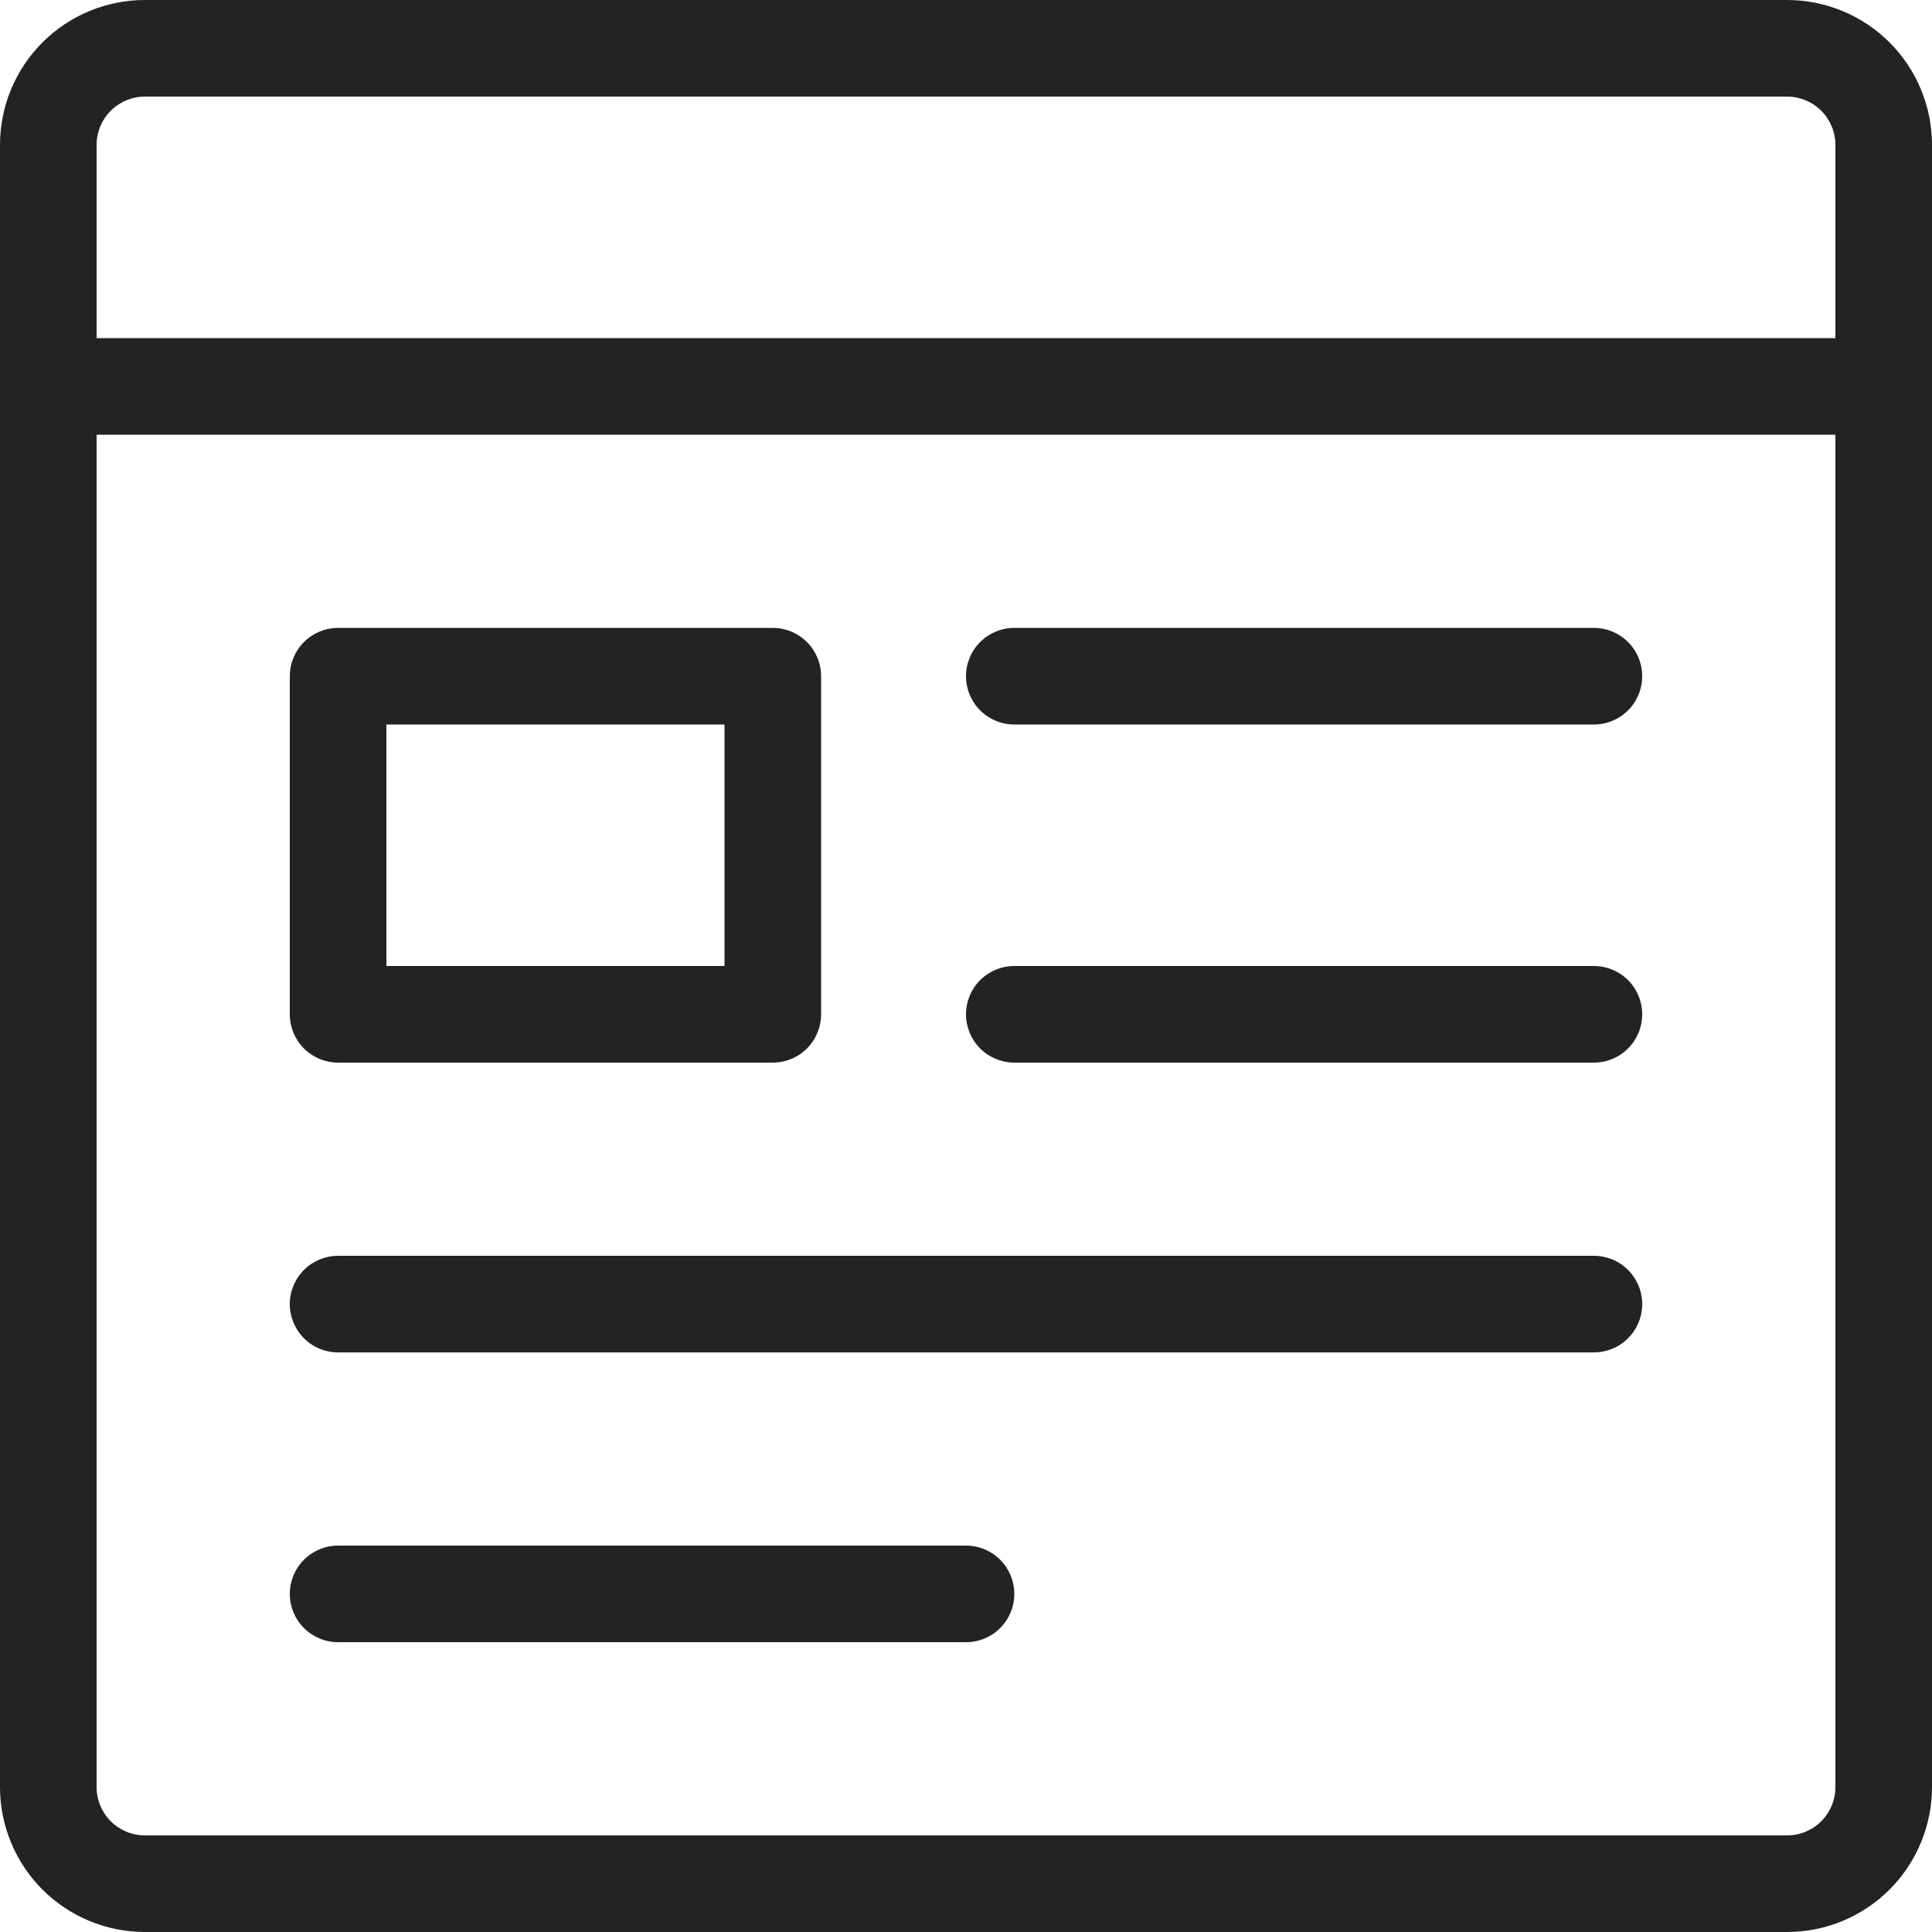
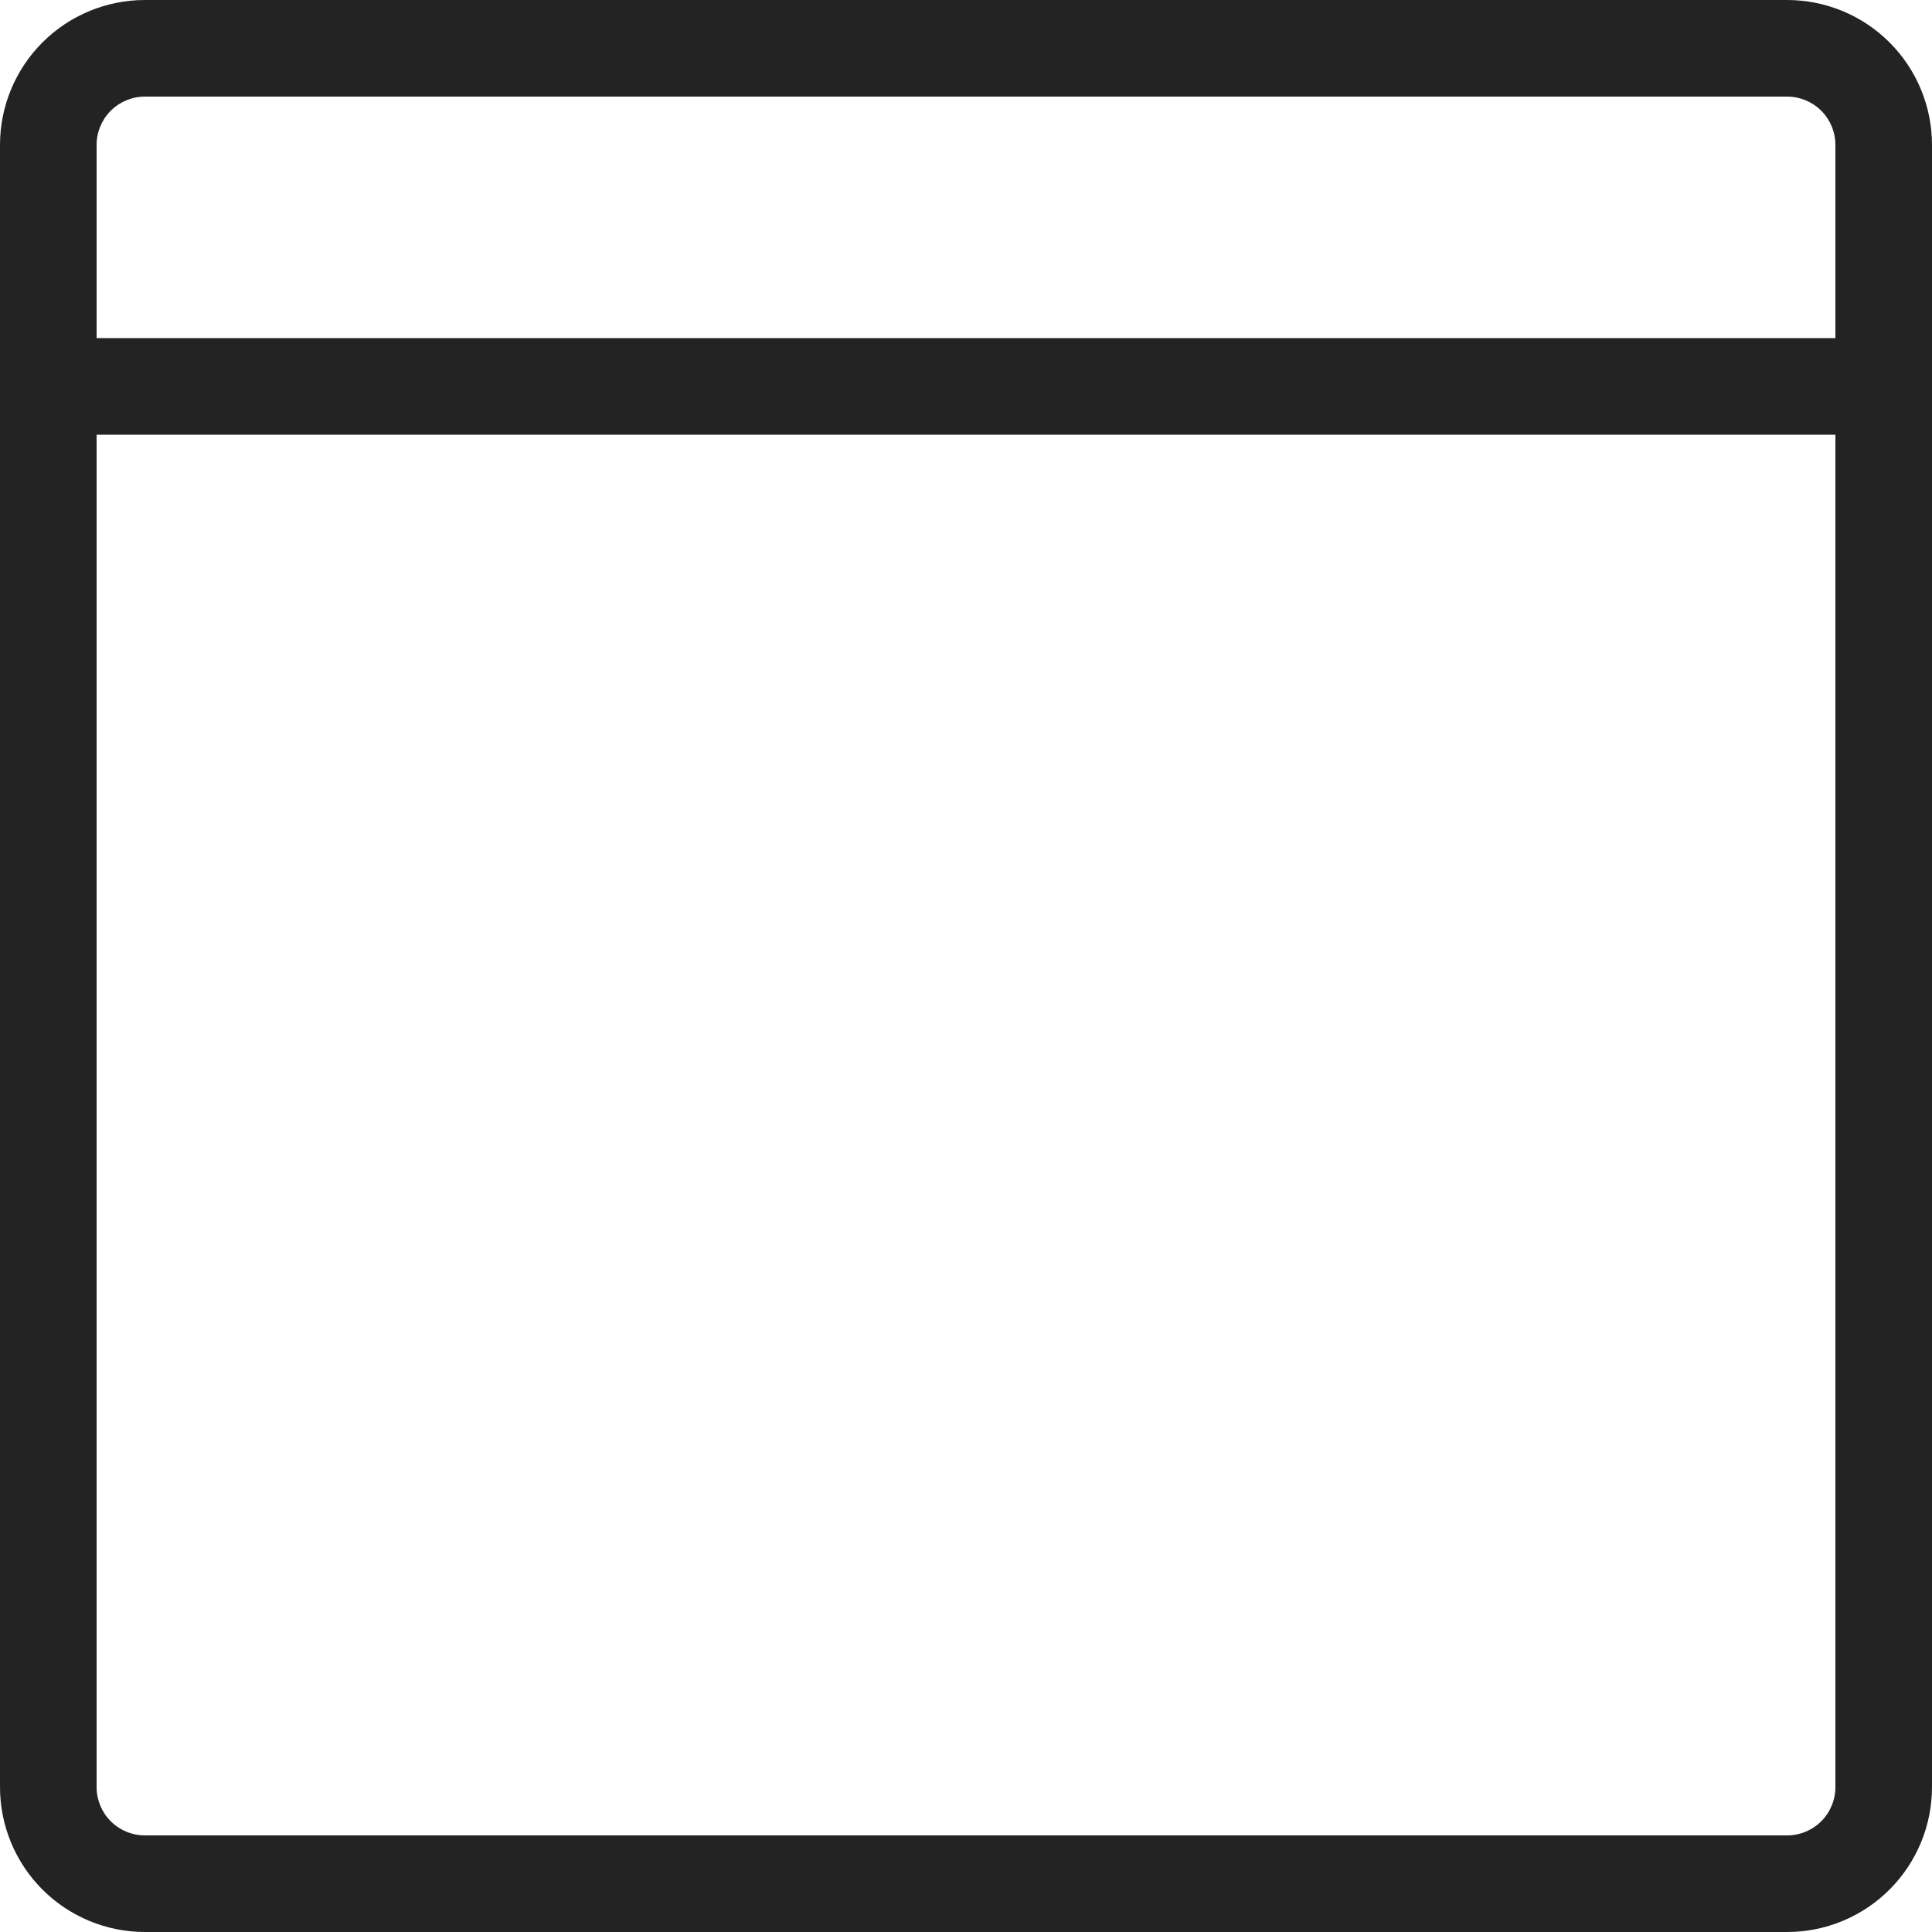
<svg xmlns="http://www.w3.org/2000/svg" width="62" height="62" viewBox="0 0 62 62" fill="none">
  <path d="M4.65 62H57.35C58.583 62 59.766 61.51 60.638 60.638C61.51 59.766 62 58.583 62 57.35V4.65C62 3.417 61.51 2.234 60.638 1.362C59.766 0.49 58.583 0 57.35 0H4.65C3.417 0 2.234 0.49 1.362 1.362C0.49 2.234 0 3.417 0 4.65V57.35C0 58.583 0.49 59.766 1.362 60.638C2.234 61.51 3.417 62 4.65 62ZM58.9 57.35C58.9 57.761 58.737 58.155 58.446 58.446C58.155 58.737 57.761 58.9 57.35 58.9H4.65C4.239 58.9 3.845 58.737 3.554 58.446C3.263 58.155 3.1 57.761 3.1 57.35V13.95H58.9V57.35ZM3.1 4.65C3.1 4.239 3.263 3.845 3.554 3.554C3.845 3.263 4.239 3.1 4.65 3.1H57.35C57.761 3.1 58.155 3.263 58.446 3.554C58.737 3.845 58.9 4.239 58.9 4.65V10.85H3.1V4.65Z" fill="#232323" />
-   <path d="M10.85 34.1H24.8C25.211 34.1 25.605 33.937 25.896 33.646C26.187 33.355 26.35 32.961 26.35 32.55V21.7C26.35 21.289 26.187 20.895 25.896 20.604C25.605 20.313 25.211 20.15 24.8 20.15H10.85C10.439 20.15 10.045 20.313 9.754 20.604C9.463 20.895 9.3 21.289 9.3 21.7V32.55C9.3 32.961 9.463 33.355 9.754 33.646C10.045 33.937 10.439 34.1 10.85 34.1ZM12.4 23.25H23.25V31H12.4V23.25ZM32.55 23.25H51.15C51.561 23.25 51.955 23.087 52.246 22.796C52.537 22.505 52.7 22.111 52.7 21.7C52.7 21.289 52.537 20.895 52.246 20.604C51.955 20.313 51.561 20.15 51.15 20.15H32.55C32.139 20.15 31.745 20.313 31.454 20.604C31.163 20.895 31 21.289 31 21.7C31 22.111 31.163 22.505 31.454 22.796C31.745 23.087 32.139 23.25 32.55 23.25ZM32.55 34.1H51.15C51.561 34.1 51.955 33.937 52.246 33.646C52.537 33.355 52.7 32.961 52.7 32.55C52.7 32.139 52.537 31.745 52.246 31.454C51.955 31.163 51.561 31 51.15 31H32.55C32.139 31 31.745 31.163 31.454 31.454C31.163 31.745 31 32.139 31 32.55C31 32.961 31.163 33.355 31.454 33.646C31.745 33.937 32.139 34.1 32.55 34.1ZM10.85 43.4H51.15C51.561 43.4 51.955 43.237 52.246 42.946C52.537 42.655 52.7 42.261 52.7 41.85C52.7 41.439 52.537 41.045 52.246 40.754C51.955 40.463 51.561 40.3 51.15 40.3H10.85C10.439 40.3 10.045 40.463 9.754 40.754C9.463 41.045 9.3 41.439 9.3 41.85C9.3 42.261 9.463 42.655 9.754 42.946C10.045 43.237 10.439 43.4 10.85 43.4ZM10.85 52.7H31C31.411 52.7 31.805 52.537 32.096 52.246C32.387 51.955 32.55 51.561 32.55 51.15C32.55 50.739 32.387 50.345 32.096 50.054C31.805 49.763 31.411 49.6 31 49.6H10.85C10.439 49.6 10.045 49.763 9.754 50.054C9.463 50.345 9.3 50.739 9.3 51.15C9.3 51.561 9.463 51.955 9.754 52.246C10.045 52.537 10.439 52.7 10.85 52.7Z" fill="#232323" />
</svg>